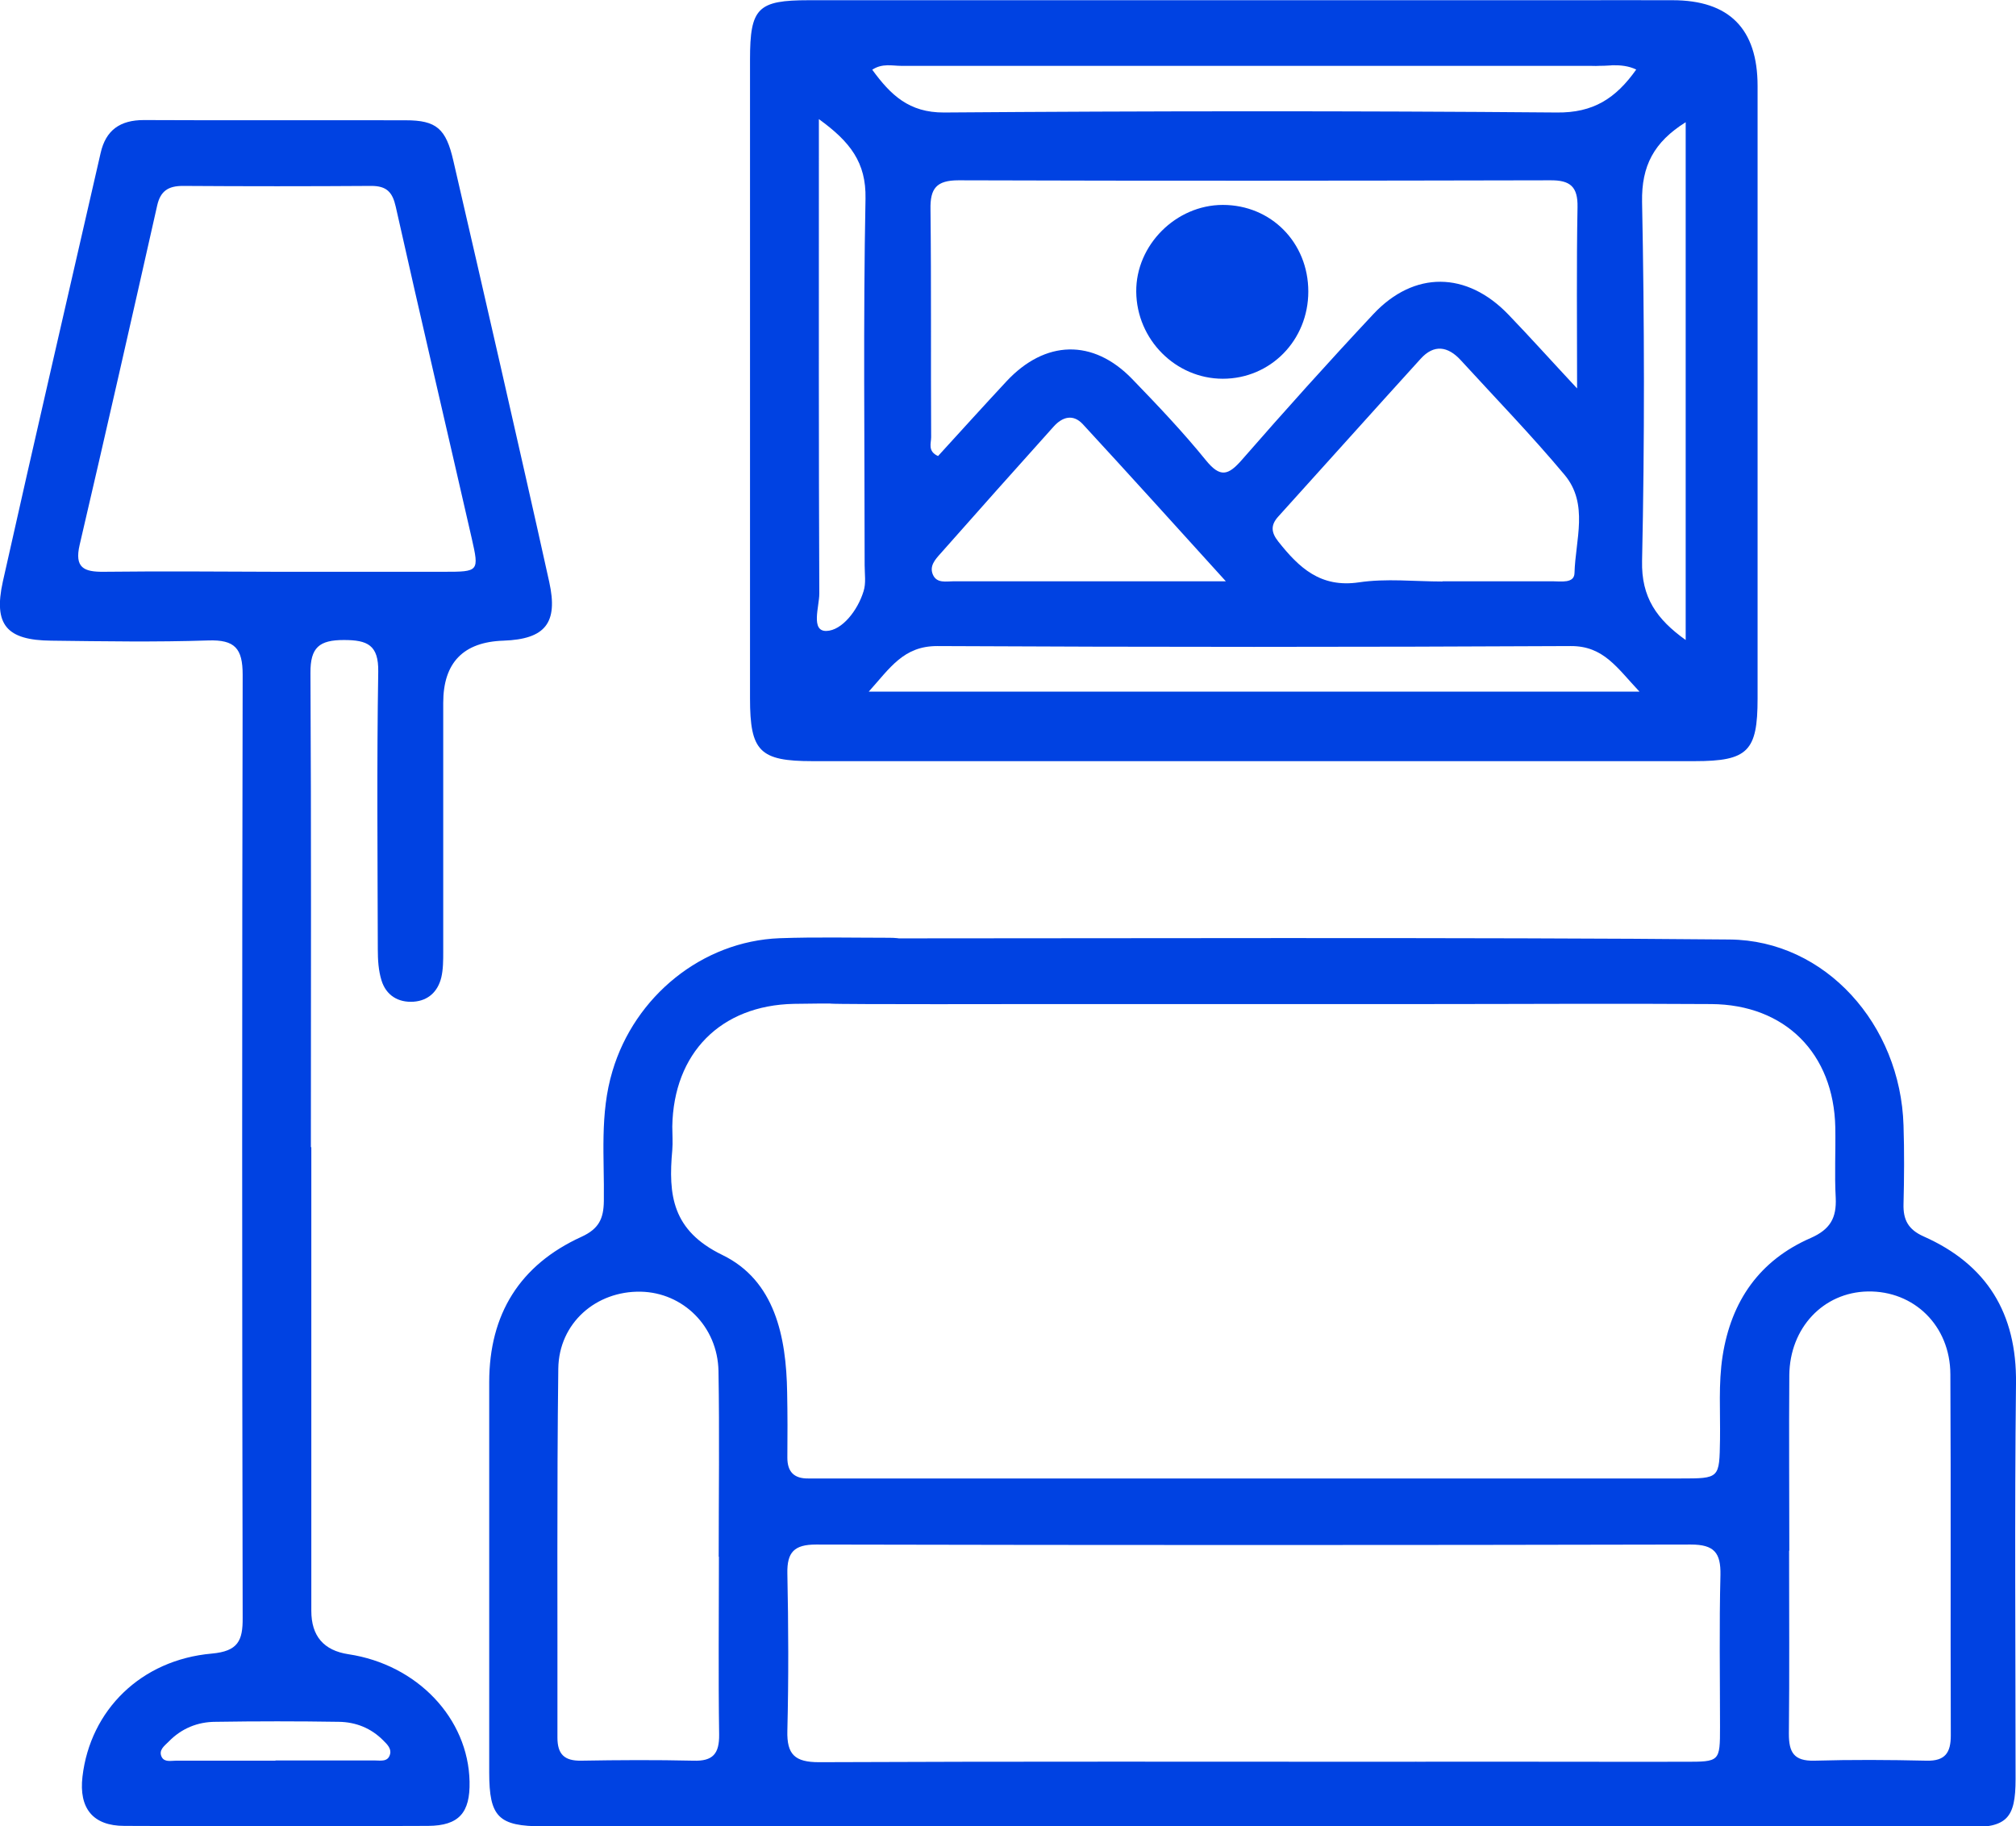
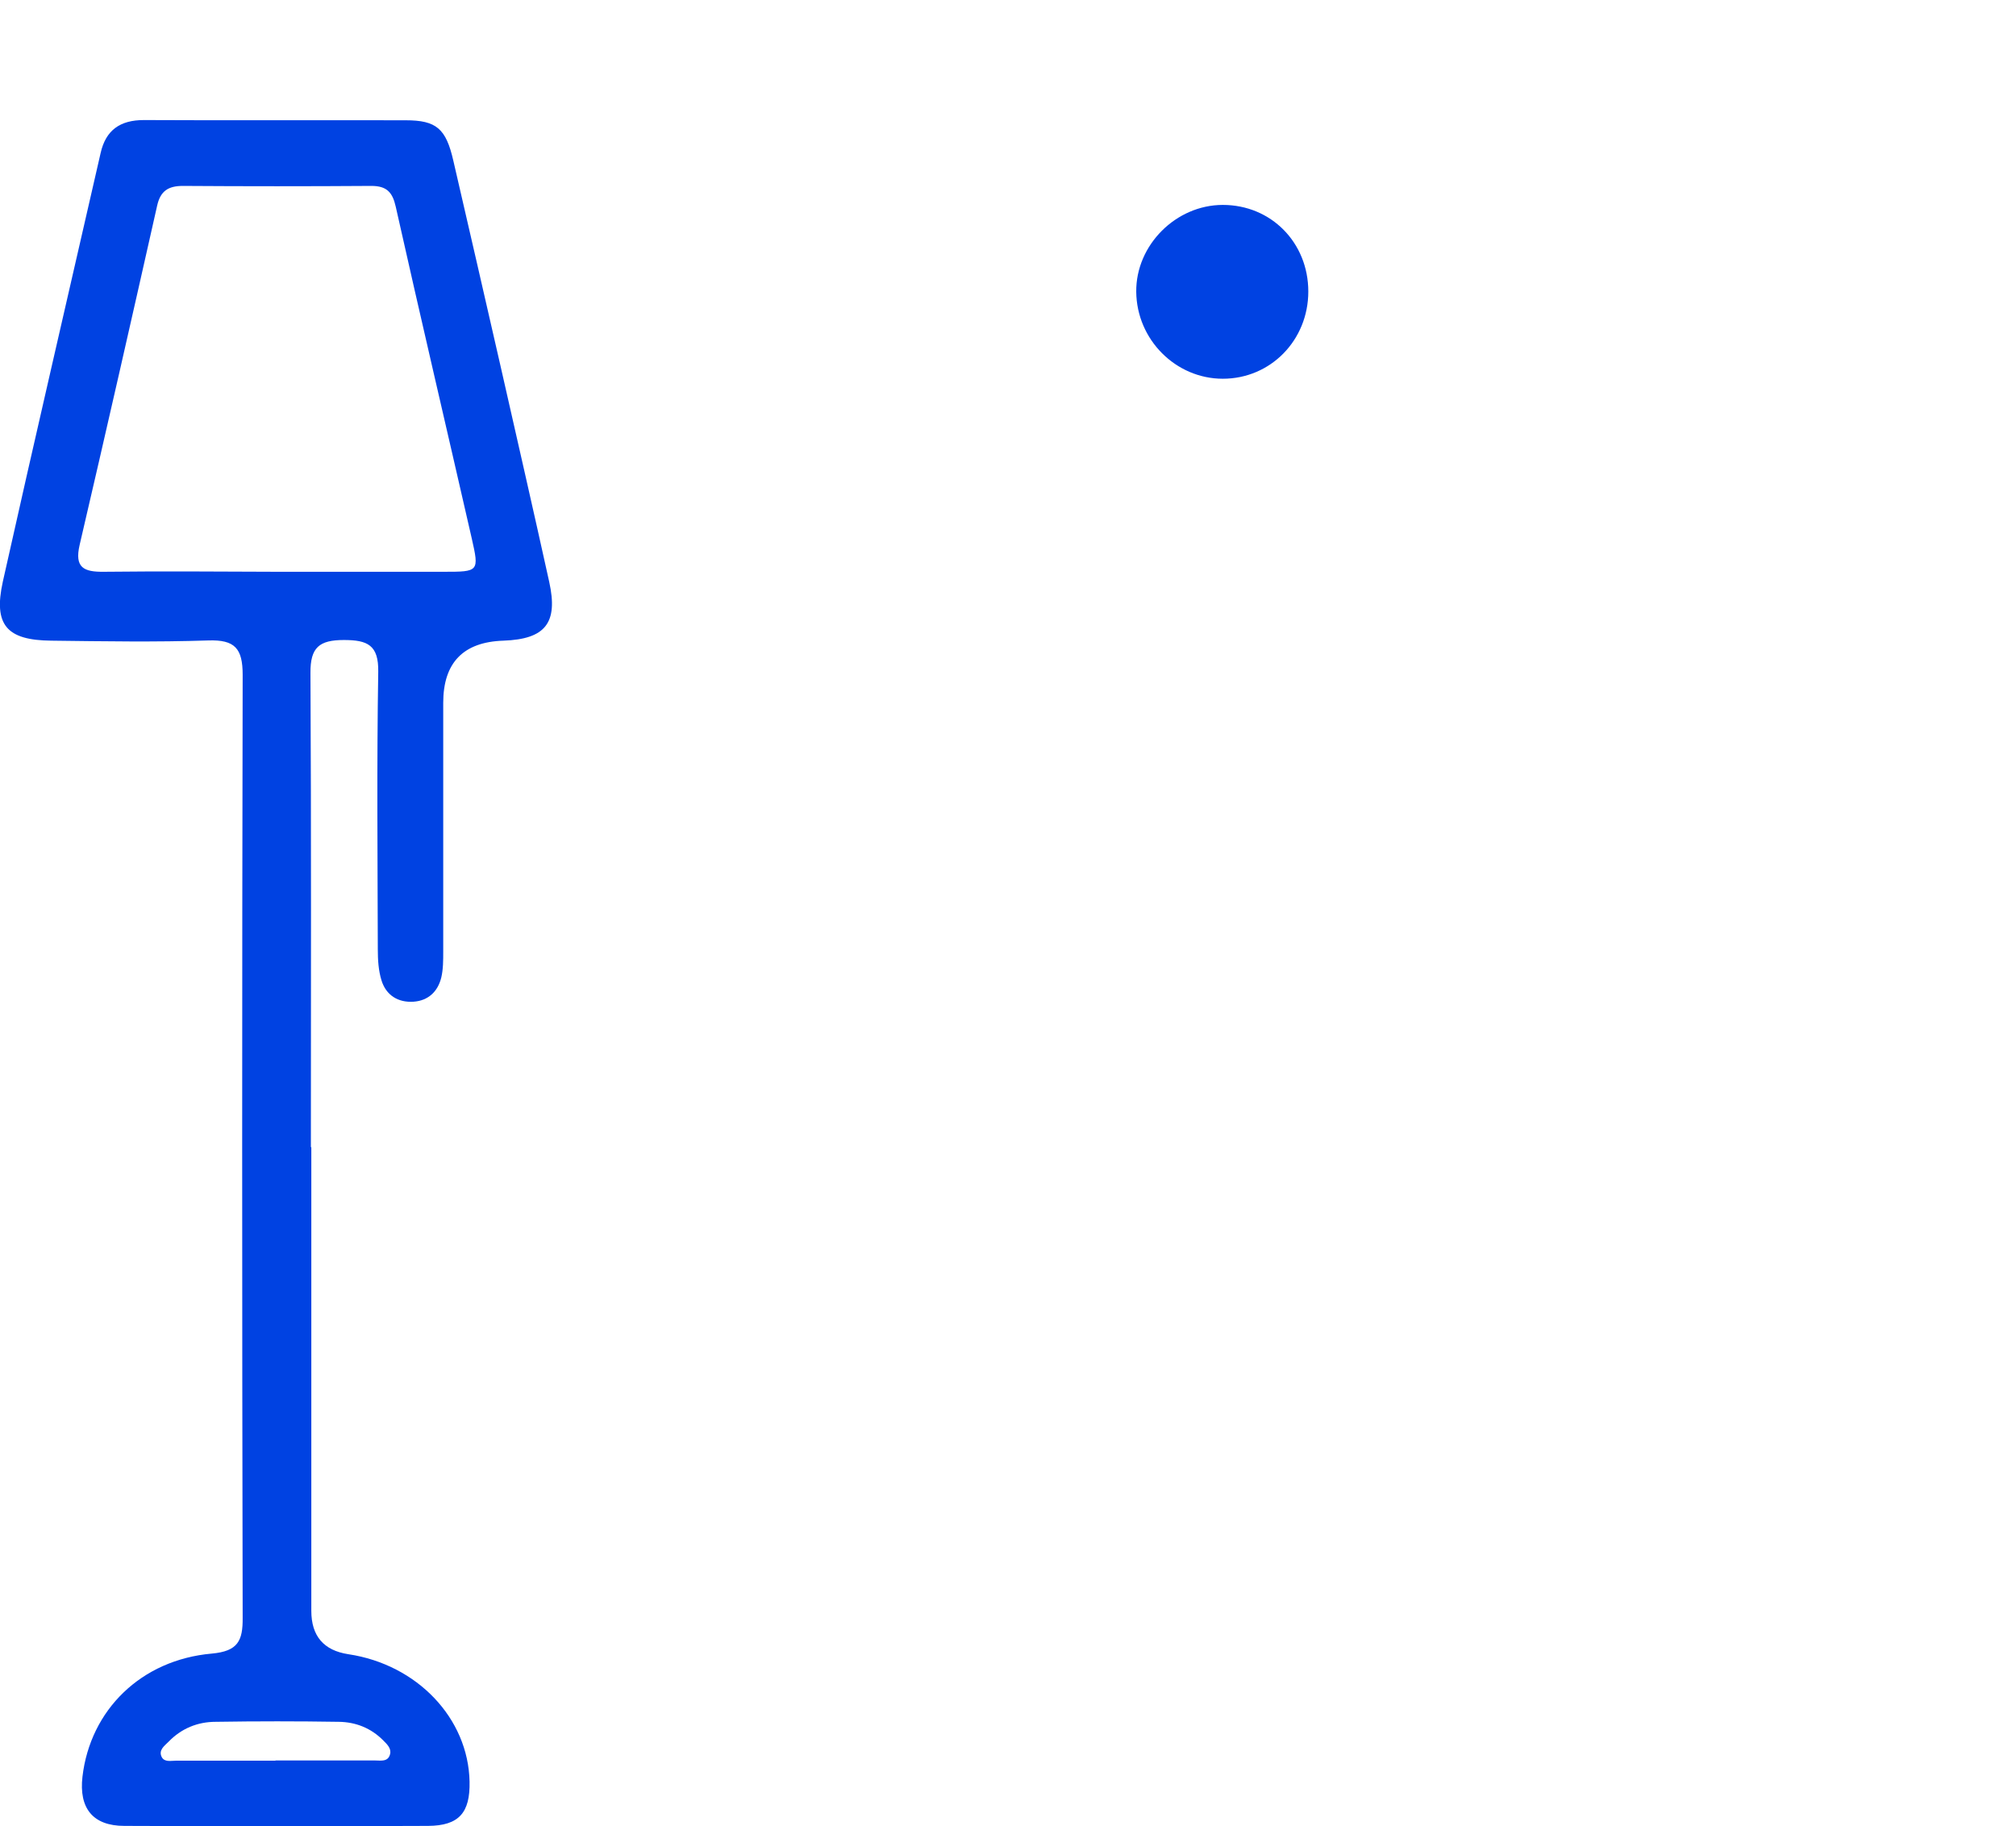
<svg xmlns="http://www.w3.org/2000/svg" id="Camada_1" viewBox="0 0 93.38 84.58">
  <defs>
    <style>.cls-1{fill:#0042E2;}</style>
  </defs>
-   <path class="cls-1" d="M40.41,3.24c.84,1.15,1.69,1.98,3.32,1.97,9.46-.07,18.92-.08,28.38,0,1.69.02,2.73-.65,3.68-1.99-.72-.34-1.44-.13-2.13-.17-.52-.04-1.05,0-1.58-.02-.97-.05-1.67-.49-1.66-1.53.02-1.04.74-1.47,1.71-1.48,1.78-.02,3.56-.01,5.34-.01q3.94,0,3.94,3.97c0,9.46,0,18.92,0,28.38,0,2.43-.45,2.89-2.91,2.89-13.62,0-27.24,0-40.87,0-2.45,0-2.89-.46-2.89-2.91,0-9.86,0-19.73,0-29.59,0-2.39.36-2.74,2.73-2.74,9.3,0,27.18,0,36.48,0,1.82,0,2.52.44,2.49,1.56-.03,1.07-.69,1.48-2.45,1.48-7.88,0-24.35,0-32.24,0-.42,0-.88-.13-1.35.18ZM73.05,18c0-3.07-.03-5.73.02-8.4.02-.96-.34-1.26-1.27-1.25-9.13.02-18.27.03-27.4,0-1.03,0-1.32.38-1.3,1.35.04,3.52.01,7.03.03,10.55,0,.28-.17.65.32.87,1.05-1.15,2.1-2.31,3.17-3.46,1.79-1.92,4.01-1.98,5.82-.11,1.18,1.22,2.35,2.45,3.42,3.77.66.81,1.03.7,1.66-.02,1.99-2.28,4.02-4.54,6.09-6.75,1.89-2.02,4.33-1.99,6.26.02,1,1.04,1.96,2.11,3.2,3.44ZM66.82,26.92c1.7,0,3.4,0,5.09,0,.39,0,1.01.11,1.02-.38.04-1.53.67-3.2-.46-4.55-1.53-1.83-3.19-3.54-4.8-5.3-.6-.66-1.25-.76-1.87-.07-2.2,2.42-4.38,4.86-6.58,7.29-.37.4-.35.74-.01,1.17.96,1.21,1.95,2.15,3.73,1.89,1.27-.19,2.58-.04,3.87-.04ZM75.94,32.03c-1.04-1.1-1.66-2.12-3.19-2.11-9.78.05-19.56.05-29.34,0-1.56,0-2.18,1.01-3.17,2.11h35.7ZM56.78,26.92c-2.34-2.58-4.47-4.94-6.62-7.27-.45-.49-.95-.35-1.36.11-1.75,1.95-3.5,3.91-5.24,5.88-.24.27-.52.57-.35.97.18.42.62.31.97.31,2.79,0,5.57,0,8.36,0,1.32,0,2.63,0,4.25,0ZM78.08,29.64V5.66c-1.47.92-2.05,2.02-2.02,3.69.11,5.54.12,11.08,0,16.62-.04,1.7.68,2.71,2.02,3.67ZM37.93,5.52c0,.76,0,1.24,0,1.71,0,6.75-.01,13.5.02,20.26,0,.6-.41,1.75.33,1.73.72-.02,1.45-.95,1.72-1.84.12-.37.05-.8.05-1.21,0-5.66-.07-11.32.04-16.98.03-1.66-.7-2.62-2.17-3.68Z" />
-   <path class="cls-1" d="M45.29,84.58c-6.71,0-13.43,0-20.14,0-2.06,0-2.49-.43-2.49-2.49,0-6.03,0-12.05,0-18.08,0-3.15,1.42-5.43,4.27-6.73.81-.37,1.03-.84,1.04-1.66.03-2.01-.2-4.03.4-6.02,1.03-3.46,4.15-6.01,7.74-6.15,1.7-.06,3.4-.02,5.09-.02,1.02,0,1.76.38,1.84,1.49.07.93-.68,1.53-1.9,1.55-1.46.02-2.91-.01-4.37.02-3.39.07-5.57,2.28-5.63,5.68,0,.36.03.73,0,1.09-.19,2.08-.01,3.73,2.32,4.86,2.43,1.18,2.96,3.78,3,6.36.02,1.01.02,2.02.01,3.03,0,.65.31.97.97.96.28,0,.57,0,.85,0,13.18,0,26.36,0,39.55,0,1.82,0,1.8,0,1.83-1.8.02-1.29-.08-2.58.12-3.87.4-2.56,1.72-4.44,4.09-5.47.9-.4,1.19-.93,1.15-1.85-.06-1.09,0-2.18-.02-3.27-.07-3.42-2.32-5.69-5.75-5.71-4.41-.03-8.82,0-13.22,0-5.9,0-11.81,0-17.71,0-.4,0-9.45.02-9.85-.02-.91-.1-1.57-.59-1.57-1.53,0-.95.64-1.43,1.58-1.49.04,0,.08,0,.12,0,10.96,0,30.55-.06,41.51.05,4.43.04,7.91,3.94,8.05,8.61.04,1.21.03,2.43,0,3.64-.02.72.21,1.18.93,1.5,2.93,1.3,4.32,3.56,4.28,6.81-.07,6.11-.02,12.21-.02,18.32,0,1.82-.4,2.24-2.19,2.24-6.19,0-21.01,0-27.2,0-.12,0-.24,0-.36,0-1.01-.02-1.76-.39-1.83-1.51-.06-.9.65-1.5,1.8-1.52,1.94-.03,12.52,0,14.46-.01,1.62,0,1.63,0,1.63-1.61,0-2.35-.04-4.69.02-7.04.02-1.03-.29-1.41-1.37-1.41-13.51.03-27.01.03-40.52,0-1.01,0-1.35.35-1.33,1.34.05,2.43.06,4.85,0,7.28-.03,1.11.35,1.46,1.47,1.46,9.1-.04,18.2-.02,27.29-.02.44,0,.9-.02,1.33.05.83.13,1.3.64,1.29,1.49-.01.86-.5,1.35-1.33,1.46-.44.06-.89.04-1.33.04-6.63,0-13.26,0-19.89,0ZM33.29,72.1h0c0-2.87.04-5.74-.01-8.61-.04-2.06-1.64-3.63-3.6-3.67-2.07-.04-3.79,1.45-3.82,3.56-.07,5.7-.03,11.39-.04,17.09,0,.77.32,1.08,1.09,1.07,1.74-.03,3.48-.04,5.21,0,.9.03,1.2-.32,1.19-1.21-.04-2.75-.01-5.49-.01-8.24ZM82.87,71.82c0,2.83.02,5.66-.01,8.48,0,.85.23,1.26,1.17,1.24,1.74-.05,3.47-.04,5.21,0,.86.02,1.12-.37,1.12-1.17-.02-5.58.01-11.15-.02-16.73-.01-2.25-1.69-3.87-3.83-3.83-2.05.04-3.61,1.68-3.63,3.88-.02,2.71,0,5.41,0,8.12Z" />
  <path class="cls-1" d="M14.42,53.13c0,7.16,0,14.31,0,21.47q0,1.75,1.72,2.01c3.19.48,5.55,2.97,5.61,5.9.03,1.44-.49,2.04-1.92,2.05-4.69.02-9.38.02-14.07,0-1.46,0-2.11-.82-1.94-2.28.36-3.08,2.71-5.41,5.99-5.7,1.21-.11,1.44-.59,1.43-1.66-.03-14.56-.03-29.11,0-43.67,0-1.22-.36-1.63-1.59-1.59-2.42.08-4.85.04-7.28.01-2.06-.02-2.68-.73-2.24-2.73,1.48-6.62,3.02-13.24,4.53-19.85.24-1.07.91-1.53,2-1.53,4.04.02,8.09,0,12.13.01,1.43,0,1.87.39,2.21,1.88.74,3.19,1.47,6.38,2.2,9.57.75,3.31,1.51,6.62,2.24,9.93.42,1.9-.18,2.65-2.12,2.72q-2.79.09-2.79,2.88c0,3.84,0,7.68,0,11.52,0,.4,0,.82-.09,1.2-.16.65-.6,1.07-1.28,1.12-.72.05-1.28-.3-1.49-.99-.14-.45-.17-.95-.17-1.43-.01-4.29-.05-8.57.02-12.86.02-1.24-.5-1.47-1.59-1.47-1.14,0-1.56.34-1.55,1.53.04,7.32.02,14.64.02,21.96ZM12.81,26.48c2.59,0,5.18,0,7.76,0,1.61,0,1.63-.01,1.28-1.55-1.17-5.12-2.37-10.23-3.52-15.36-.15-.67-.42-.96-1.13-.96-2.91.02-5.82.02-8.73,0-.68,0-1.04.24-1.19.91-1.18,5.24-2.37,10.48-3.59,15.71-.25,1.07.2,1.26,1.12,1.25,2.67-.03,5.34-.01,8.01,0ZM12.76,81.53c1.54,0,3.07,0,4.61,0,.26,0,.61.08.7-.3.06-.26-.14-.45-.31-.62-.57-.58-1.28-.86-2.07-.87-1.9-.03-3.8-.03-5.7,0-.84,0-1.59.31-2.18.92-.19.19-.48.39-.32.71.13.25.43.17.66.17,1.54,0,3.07,0,4.61,0Z" />
  <path class="cls-1" d="M60.6,13.5c0,2.26-1.75,4.04-3.96,4.04-2.18,0-3.99-1.81-4.01-4.03-.02-2.16,1.84-4.02,4.01-4.02,2.24,0,3.96,1.75,3.96,4.01Z" />
</svg>